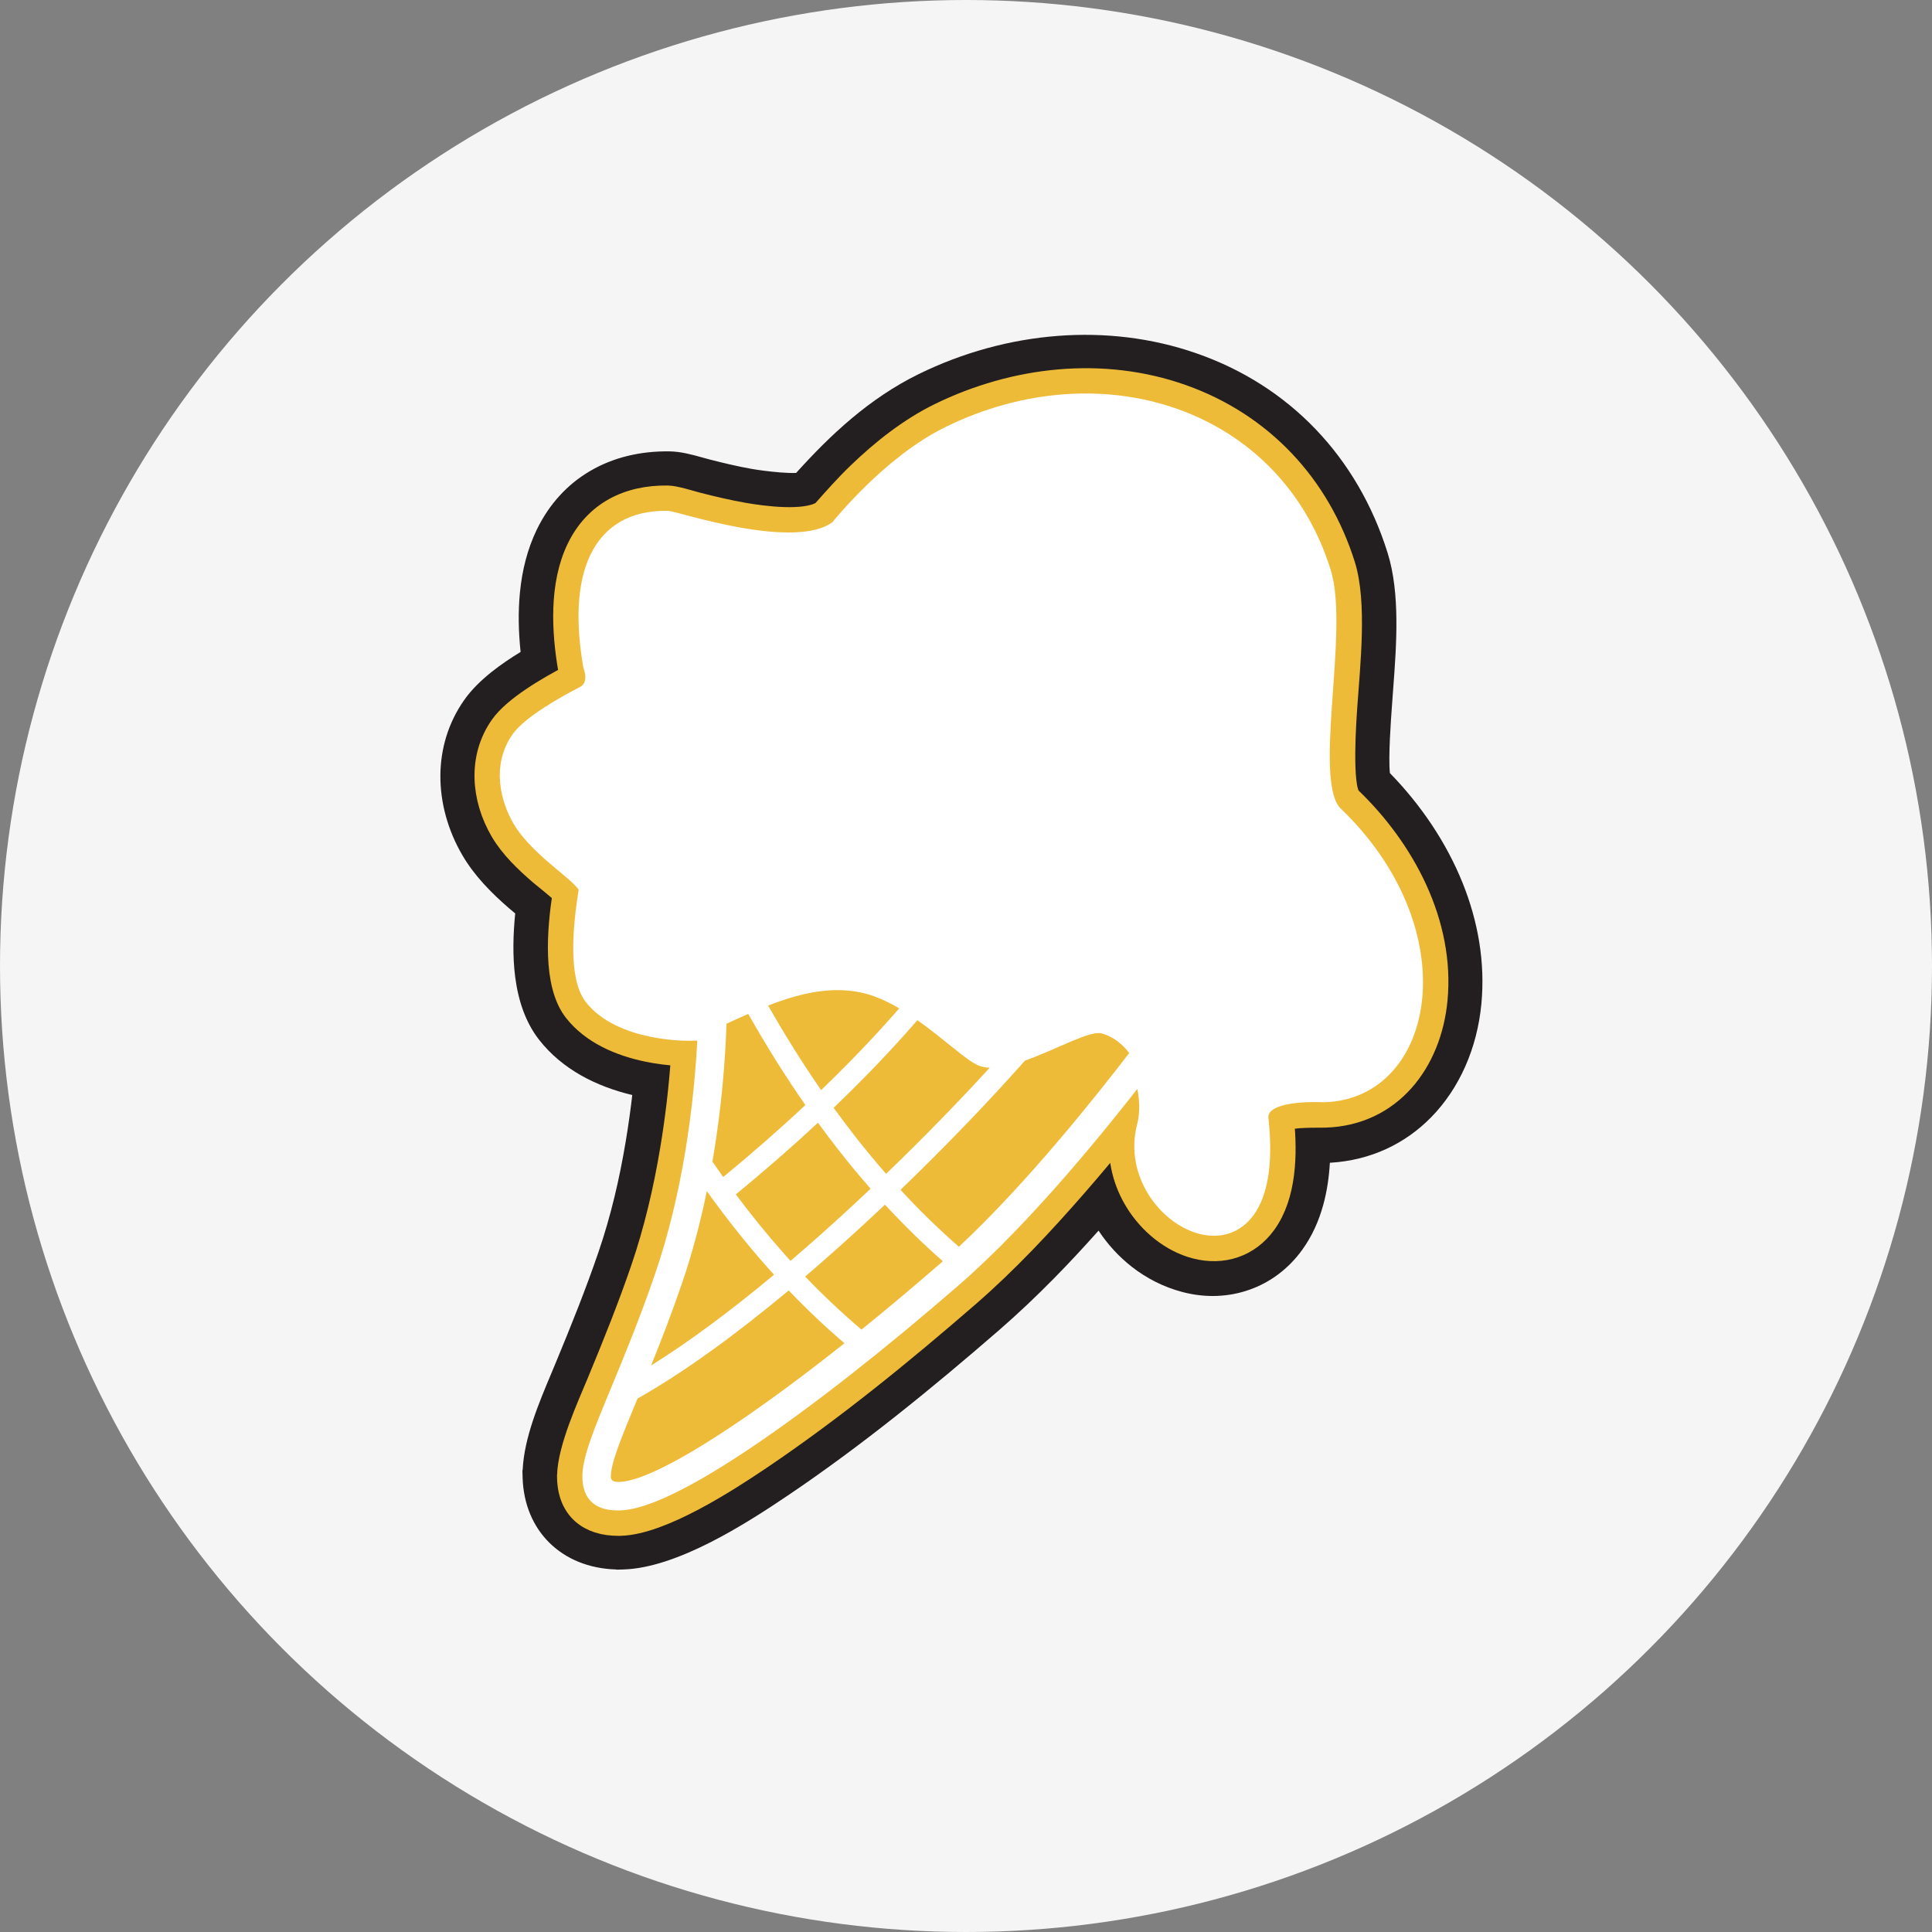
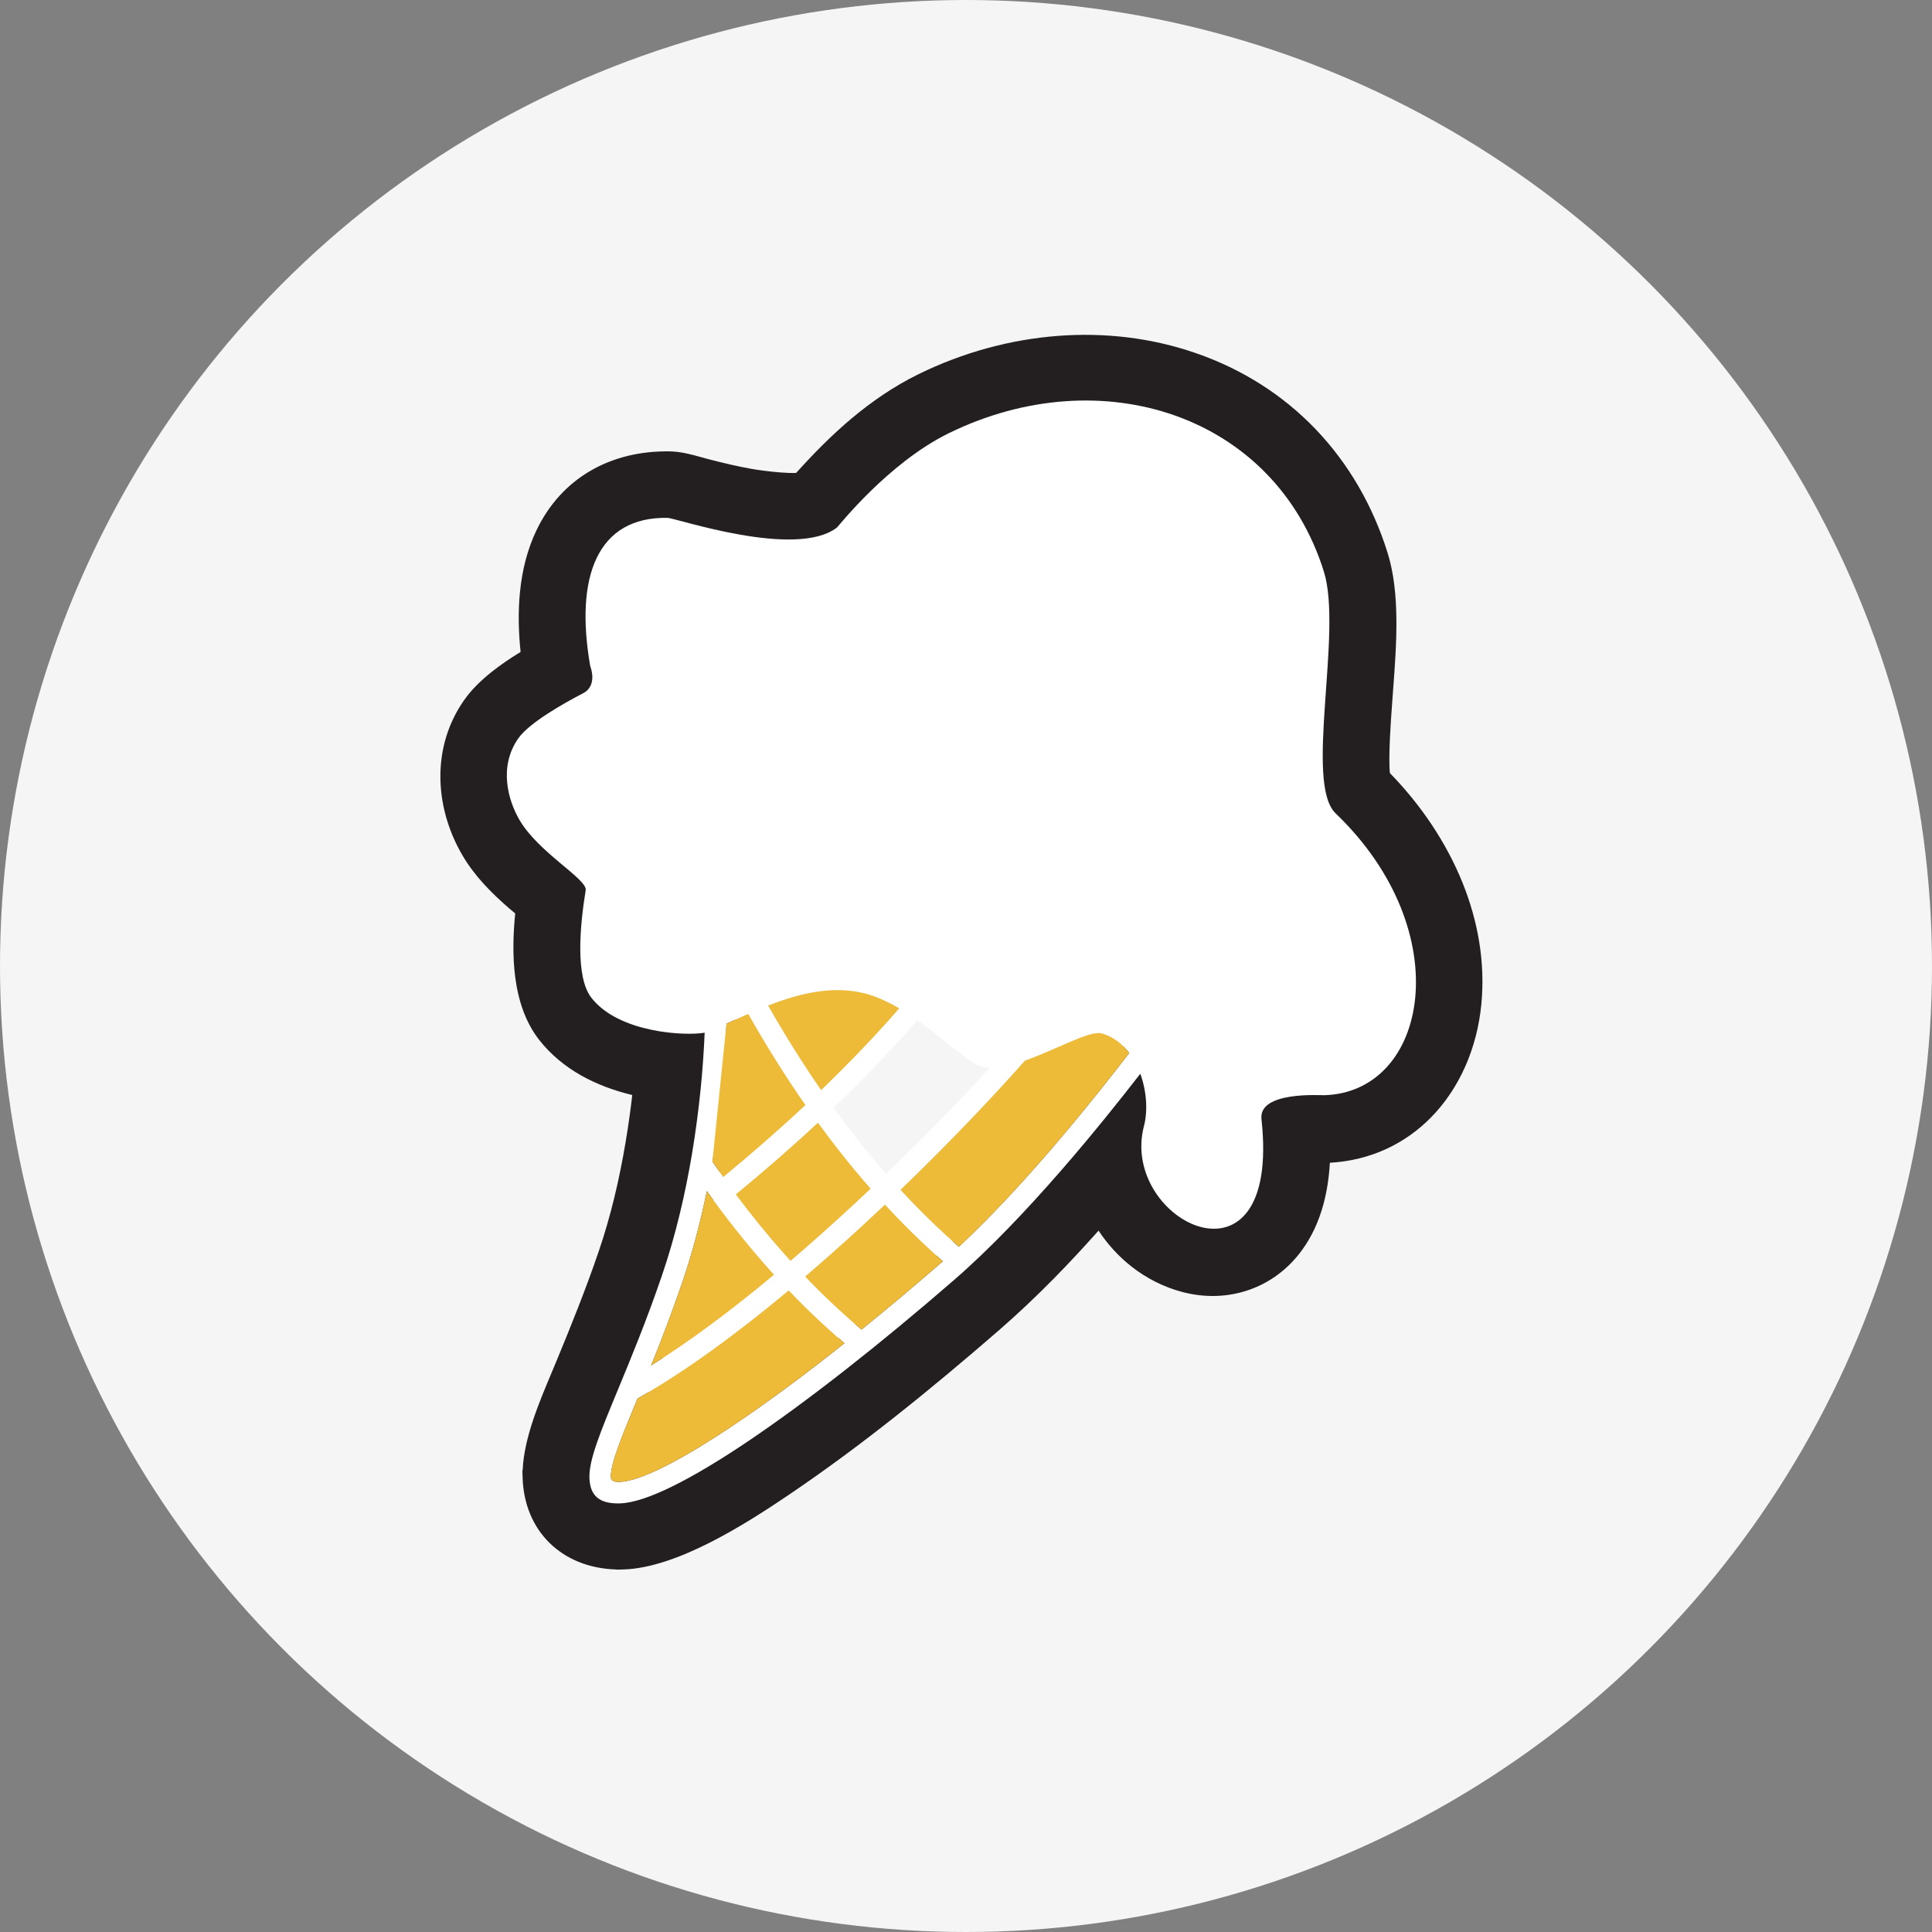
<svg xmlns="http://www.w3.org/2000/svg" width="74" height="74" viewBox="0 0 74 74" fill="none">
  <rect x="0" y="0" width="74" height="74" fill="#808080" stroke="none" />
  <circle cx="37" cy="37" r="37" fill="#F5F5F5" />
  <path d="M24.217 41.942C23.533 41.779 22.863 41.534 22.252 41.188C21.642 40.841 21.091 40.393 20.648 39.825C20.117 39.145 19.847 38.301 19.733 37.419C19.628 36.606 19.656 35.763 19.734 34.987L19.499 34.79C19.159 34.495 18.828 34.185 18.528 33.855C18.22 33.516 17.941 33.153 17.709 32.755C17.157 31.811 16.858 30.743 16.868 29.684C16.878 28.682 17.165 27.688 17.778 26.815C18.052 26.423 18.421 26.063 18.828 25.738C19.178 25.459 19.562 25.202 19.94 24.971C19.861 24.22 19.84 23.445 19.916 22.682C19.998 21.853 20.196 21.041 20.556 20.294C21.037 19.299 21.74 18.547 22.595 18.045C23.48 17.523 24.526 17.271 25.651 17.289C26.08 17.296 26.494 17.41 26.895 17.521L27.18 17.599C27.446 17.667 27.715 17.734 27.988 17.796C28.25 17.856 28.52 17.912 28.798 17.961C29 17.997 29.454 18.061 29.884 18.095C30.112 18.113 30.331 18.122 30.494 18.114C31.16 17.375 31.854 16.67 32.608 16.036C33.394 15.375 34.244 14.791 35.193 14.326C36.861 13.509 38.682 13.004 40.524 12.865C42.299 12.73 44.099 12.935 45.806 13.526C47.602 14.147 49.146 15.142 50.385 16.433C51.638 17.74 52.578 19.349 53.15 21.181C53.634 22.73 53.488 24.701 53.365 26.348L53.321 26.951C53.274 27.589 53.172 28.985 53.236 29.611C54.41 30.814 55.394 32.256 56.024 33.825C56.61 35.285 56.892 36.857 56.74 38.453C56.579 40.144 55.904 41.687 54.813 42.797C53.832 43.797 52.516 44.445 50.937 44.537C50.906 45.08 50.828 45.624 50.684 46.148C50.516 46.76 50.258 47.345 49.88 47.868C49.349 48.605 48.644 49.123 47.853 49.401C47.055 49.683 46.17 49.719 45.289 49.487C44.569 49.298 43.913 48.961 43.344 48.516C42.851 48.129 42.424 47.661 42.077 47.136C41.519 47.762 40.949 48.377 40.363 48.972C39.69 49.655 38.993 50.317 38.27 50.945C36.98 52.064 35.666 53.169 34.318 54.235C32.965 55.305 31.584 56.331 30.169 57.285C29.358 57.833 28.304 58.519 27.198 59.08C26.079 59.647 24.907 60.083 23.877 60.114L23.627 60.121L23.577 60.113C22.557 60.08 21.679 59.716 21.049 59.097C20.426 58.485 20.047 57.625 20.017 56.591L20.01 56.343L20.021 56.273C20.082 55.063 20.639 53.74 21.117 52.603L21.29 52.188C21.58 51.488 21.867 50.786 22.142 50.081C22.416 49.378 22.68 48.67 22.924 47.955C23.16 47.267 23.36 46.568 23.531 45.865C23.702 45.161 23.845 44.446 23.965 43.728C24.022 43.39 24.073 43.053 24.119 42.718C24.154 42.464 24.187 42.205 24.217 41.942ZM23.742 25.276C23.892 25.714 23.897 26.188 23.75 26.606C23.608 27.01 23.327 27.361 22.901 27.582C22.593 27.742 21.985 28.072 21.49 28.404C21.188 28.607 20.932 28.806 20.829 28.953C20.65 29.209 20.583 29.507 20.594 29.809C20.608 30.176 20.739 30.552 20.927 30.875C21.066 31.114 21.28 31.357 21.512 31.584C21.749 31.817 22.014 32.04 22.243 32.233L22.419 32.378C22.987 32.841 23.725 33.442 23.586 34.289C23.515 34.726 23.384 35.693 23.396 36.5C23.403 36.965 23.454 37.364 23.585 37.532C23.735 37.725 23.954 37.881 24.199 38.005C24.528 38.172 24.903 38.282 25.233 38.35C25.473 38.401 25.821 38.452 26.158 38.472C26.413 38.488 26.656 38.486 26.831 38.454L28.195 38.202L28.138 39.588C28.105 40.382 28.046 41.177 27.964 41.967C27.88 42.764 27.772 43.558 27.641 44.343C27.505 45.155 27.341 45.968 27.145 46.774C26.948 47.582 26.718 48.381 26.452 49.16C26.195 49.909 25.917 50.657 25.627 51.403C25.332 52.16 25.033 52.891 24.733 53.615L24.619 53.885C24.329 54.57 23.794 55.833 23.746 56.389L23.79 56.388C24.296 56.363 25.142 55.968 25.97 55.508C26.813 55.039 27.64 54.495 28.085 54.195C29.435 53.284 30.757 52.301 32.044 51.282C33.335 50.26 34.6 49.196 35.828 48.13C36.526 47.524 37.203 46.871 37.856 46.194C38.507 45.521 39.141 44.818 39.755 44.114C40.266 43.529 40.777 42.92 41.289 42.294C41.801 41.667 42.295 41.046 42.771 40.431L43.999 38.848L44.687 40.73C44.84 41.148 44.94 41.614 44.971 42.08C44.999 42.522 44.966 42.968 44.858 43.381C44.786 43.654 44.776 43.93 44.82 44.196C44.865 44.472 44.971 44.741 45.127 44.99C45.259 45.2 45.439 45.406 45.647 45.572C45.828 45.716 46.03 45.829 46.236 45.883C46.339 45.91 46.43 45.918 46.51 45.909C46.648 45.894 46.759 45.821 46.847 45.711C46.954 45.576 47.033 45.387 47.09 45.171C47.288 44.417 47.213 43.377 47.167 42.959C47.104 42.379 47.294 41.934 47.623 41.601C48.006 41.215 48.575 40.994 49.136 40.9C49.641 40.815 50.09 40.817 50.577 40.821L50.64 40.821C51.329 40.801 51.862 40.523 52.246 40.093C52.7 39.585 52.958 38.863 53.03 38.1C53.132 37.036 52.906 35.975 52.473 34.988C51.973 33.849 51.197 32.808 50.328 31.975C49.29 30.98 49.464 28.601 49.567 27.202L49.631 26.34C49.731 25.075 49.878 23.206 49.593 22.292C49.202 21.039 48.563 19.94 47.713 19.048C46.873 18.165 45.825 17.483 44.604 17.05C43.371 16.613 42.071 16.469 40.785 16.572C39.418 16.68 38.068 17.066 36.831 17.672C36.342 17.911 35.866 18.22 35.413 18.565C34.959 18.911 34.528 19.294 34.133 19.681C33.986 19.824 33.84 19.972 33.697 20.123C33.546 20.282 33.402 20.438 33.268 20.59L33.156 20.724C33.028 20.876 32.874 21.06 32.746 21.158C32.152 21.613 31.369 21.795 30.566 21.833C29.789 21.87 28.991 21.773 28.336 21.664C28.008 21.609 27.688 21.546 27.374 21.478C27.051 21.407 26.734 21.331 26.423 21.252L26.086 21.16C25.894 21.105 25.694 21.049 25.517 21.014C25.151 21.016 24.827 21.075 24.559 21.214C24.294 21.353 24.075 21.577 23.913 21.913C23.722 22.31 23.631 22.797 23.604 23.303C23.568 23.978 23.644 24.686 23.742 25.276Z" fill="#231F20" />
-   <path fill-rule="evenodd" clip-rule="evenodd" d="M26.106 40.431C25.641 40.411 25.167 40.346 24.788 40.267C23.745 40.05 22.666 39.596 21.994 38.736C21.176 37.687 21.357 35.616 21.564 34.247C21.328 34.01 20.872 33.661 20.686 33.502C20.126 33.02 19.553 32.476 19.178 31.835C18.452 30.591 18.31 29.027 19.167 27.803C19.685 27.064 20.99 26.315 21.843 25.868C21.84 25.853 21.836 25.84 21.832 25.829L21.801 25.753L21.785 25.664C21.527 24.186 21.435 22.393 22.105 21.005C22.779 19.607 24.049 18.976 25.577 19C25.865 19.005 26.413 19.182 26.703 19.258C27.292 19.41 27.885 19.549 28.485 19.655C29.211 19.783 30.842 20.004 31.495 19.582C31.945 19.076 32.361 18.601 32.856 18.124C33.773 17.24 34.828 16.405 35.976 15.842C38.858 14.431 42.235 14.047 45.29 15.13C48.335 16.21 50.545 18.563 51.51 21.651C51.959 23.091 51.695 25.466 51.59 26.987C51.552 27.535 51.358 30.161 51.737 30.55C53.797 32.525 55.32 35.368 55.041 38.292C54.812 40.69 53.284 42.717 50.746 42.788C50.423 42.797 49.532 42.762 49.166 42.923C49.292 44.205 49.257 45.796 48.483 46.868C47.842 47.758 46.829 48.083 45.782 47.808C44.843 47.562 44.025 46.877 43.514 46.064C43.017 45.272 42.798 44.358 42.908 43.444C42.362 44.114 41.806 44.776 41.239 45.427C39.954 46.901 38.581 48.37 37.103 49.652C34.581 51.84 31.909 54.019 29.14 55.887C27.858 56.751 25.352 58.376 23.772 58.422L23.705 58.424L23.698 58.423C22.554 58.431 21.775 57.822 21.74 56.625L21.738 56.529L21.74 56.515C21.763 55.473 22.497 53.872 22.883 52.942C23.481 51.499 24.059 50.063 24.565 48.584C25.067 47.115 25.425 45.586 25.681 44.055C25.882 42.86 26.024 41.645 26.106 40.431ZM35.669 45.599C36.008 45.947 36.355 46.286 36.712 46.616C38.648 44.731 40.451 42.573 42.112 40.441C42.091 40.431 42.068 40.422 42.045 40.413C41.82 40.453 41.351 40.663 41.172 40.74C40.699 40.944 40.229 41.157 39.746 41.339C38.44 42.804 37.072 44.225 35.669 45.599ZM36.498 41.19C36.323 41.062 36.156 40.926 36.008 40.807C35.758 40.607 35.51 40.406 35.258 40.209C34.812 40.706 34.355 41.194 33.889 41.673C33.609 41.96 33.326 42.244 33.04 42.525C33.175 42.703 33.31 42.88 33.448 43.055C33.629 43.285 33.813 43.514 34 43.739C34.849 42.906 35.683 42.057 36.498 41.19ZM31.584 40.453C31.758 40.28 31.93 40.106 32.1 39.931C32.428 39.594 32.751 39.253 33.069 38.906C32.284 38.662 31.452 38.757 30.661 38.979C30.959 39.477 31.267 39.968 31.584 40.453ZM28.609 40.409C28.546 41.44 28.441 42.471 28.295 43.492C28.787 43.07 29.272 42.641 29.75 42.204C29.355 41.615 28.975 41.016 28.609 40.409ZM28.447 48.731C28.117 48.347 27.795 47.956 27.481 47.559C27.317 48.176 27.134 48.788 26.927 49.392C26.846 49.63 26.763 49.867 26.678 50.103C27.28 49.66 27.869 49.199 28.447 48.731ZM29.338 45.88C29.668 46.302 30.008 46.716 30.358 47.122C30.872 46.672 31.381 46.215 31.884 45.752C31.987 45.657 32.089 45.563 32.191 45.468C31.951 45.182 31.716 44.891 31.485 44.597C31.394 44.481 31.303 44.364 31.213 44.246C30.598 44.803 29.973 45.347 29.338 45.88ZM33.017 49.835C33.635 49.329 34.249 48.817 34.855 48.297C34.517 47.98 34.186 47.655 33.863 47.323C33.768 47.411 33.672 47.5 33.576 47.588C33.078 48.047 32.575 48.499 32.065 48.945C32.375 49.249 32.693 49.546 33.017 49.835ZM31.04 51.413C30.738 51.136 30.442 50.853 30.151 50.564C28.558 51.863 26.852 53.131 25.082 54.155C24.92 54.541 24.65 55.183 24.459 55.718C25.555 55.266 27.164 54.209 27.742 53.819C28.868 53.059 29.966 52.248 31.04 51.413Z" fill="#EEBB39" />
-   <path d="M26.106 40.431C25.641 40.411 25.167 40.346 24.788 40.267C23.745 40.05 22.666 39.596 21.994 38.736C21.176 37.687 21.357 35.616 21.564 34.247C21.328 34.01 20.872 33.661 20.686 33.502C20.126 33.02 19.553 32.476 19.178 31.835C18.452 30.591 18.31 29.027 19.167 27.803C19.685 27.064 20.99 26.315 21.843 25.868C21.84 25.853 21.836 25.84 21.832 25.829L21.801 25.753L21.785 25.664C21.527 24.186 21.435 22.393 22.105 21.005C22.779 19.607 24.049 18.976 25.577 19C25.865 19.005 26.413 19.182 26.703 19.258C27.292 19.41 27.885 19.549 28.485 19.655C29.211 19.783 30.842 20.004 31.495 19.582C31.945 19.076 32.361 18.601 32.856 18.124C33.773 17.24 34.828 16.405 35.976 15.842C38.858 14.431 42.235 14.047 45.29 15.13C48.335 16.21 50.545 18.563 51.51 21.651C51.959 23.091 51.695 25.466 51.59 26.987C51.552 27.535 51.358 30.161 51.737 30.55C53.797 32.525 55.32 35.368 55.041 38.292C54.812 40.69 53.284 42.717 50.746 42.788C50.423 42.797 49.532 42.762 49.166 42.923C49.292 44.205 49.257 45.796 48.483 46.868C47.842 47.758 46.829 48.083 45.782 47.808C44.843 47.562 44.025 46.877 43.514 46.064C43.017 45.272 42.798 44.358 42.908 43.444C42.362 44.114 41.806 44.776 41.239 45.427C39.954 46.901 38.581 48.37 37.103 49.652C34.581 51.84 31.909 54.019 29.14 55.887C27.858 56.751 25.352 58.376 23.772 58.422L23.705 58.424L23.698 58.423C22.554 58.431 21.775 57.822 21.74 56.625L21.738 56.529L21.74 56.515C21.763 55.473 22.497 53.872 22.883 52.942C23.481 51.499 24.059 50.063 24.565 48.584C25.067 47.115 25.425 45.586 25.681 44.055C25.882 42.86 26.024 41.645 26.106 40.431ZM35.669 45.599C36.008 45.947 36.355 46.286 36.712 46.616C38.648 44.731 40.451 42.573 42.112 40.441C42.091 40.431 42.068 40.422 42.045 40.413C41.82 40.453 41.351 40.663 41.172 40.74C40.699 40.944 40.229 41.157 39.746 41.339C38.44 42.804 37.072 44.225 35.669 45.599ZM36.498 41.19C36.323 41.062 36.156 40.926 36.008 40.807C35.758 40.607 35.51 40.406 35.258 40.209C34.812 40.706 34.355 41.194 33.889 41.673C33.609 41.96 33.326 42.244 33.04 42.525C33.175 42.703 33.31 42.88 33.448 43.055C33.629 43.285 33.813 43.514 34 43.739C34.849 42.906 35.683 42.057 36.498 41.19ZM31.584 40.453C31.758 40.28 31.93 40.106 32.1 39.931C32.428 39.594 32.751 39.253 33.069 38.906C32.284 38.662 31.452 38.757 30.661 38.979C30.959 39.477 31.267 39.968 31.584 40.453ZM28.609 40.409C28.546 41.44 28.441 42.471 28.295 43.492C28.787 43.07 29.272 42.641 29.75 42.204C29.355 41.615 28.975 41.016 28.609 40.409ZM28.447 48.731C28.117 48.347 27.795 47.956 27.481 47.559C27.317 48.176 27.134 48.788 26.927 49.392C26.846 49.63 26.763 49.867 26.678 50.103C27.28 49.66 27.869 49.199 28.447 48.731ZM29.338 45.88C29.668 46.302 30.008 46.716 30.358 47.122C30.872 46.672 31.381 46.215 31.884 45.752C31.987 45.657 32.089 45.563 32.191 45.468C31.951 45.182 31.716 44.891 31.485 44.597C31.394 44.481 31.303 44.364 31.213 44.246C30.598 44.803 29.973 45.347 29.338 45.88ZM33.017 49.835C33.635 49.329 34.249 48.817 34.855 48.297C34.517 47.98 34.186 47.655 33.863 47.323C33.768 47.411 33.672 47.5 33.576 47.588C33.078 48.047 32.575 48.499 32.065 48.945C32.375 49.249 32.693 49.546 33.017 49.835ZM31.04 51.413C30.738 51.136 30.442 50.853 30.151 50.564C28.558 51.863 26.852 53.131 25.082 54.155C24.92 54.541 24.65 55.183 24.459 55.718C25.555 55.266 27.164 54.209 27.742 53.819C28.868 53.059 29.966 52.248 31.04 51.413Z" stroke="#EEBB39" stroke-width="0.806" stroke-miterlimit="22.926" />
  <path fill-rule="evenodd" clip-rule="evenodd" d="M22.608 25.518C22.005 22.067 22.89 19.792 25.562 19.835C25.888 19.84 30.475 21.417 32.054 20.208C32.114 20.162 34.008 17.736 36.343 16.592C42.176 13.735 48.83 15.881 50.709 21.898C51.432 24.213 49.95 29.995 51.156 31.152C55.888 35.689 54.704 41.838 50.721 41.949C50.551 41.954 48.2 41.794 48.317 42.864C49.087 49.871 42.853 46.79 43.817 43.126C43.967 42.556 43.922 41.8 43.676 41.127C42.226 42.998 39.315 46.62 36.553 49.017C33.697 51.496 30.936 53.663 28.67 55.191C26.487 56.664 24.732 57.555 23.747 57.583L23.745 57.583C22.943 57.606 22.596 57.279 22.576 56.599L22.576 56.597C22.556 55.911 23.007 54.825 23.655 53.26C24.147 52.072 24.758 50.599 25.355 48.853C25.878 47.324 26.249 45.721 26.506 44.191C26.79 42.493 26.935 40.88 26.99 39.554C26.29 39.683 23.715 39.58 22.653 38.219C22.033 37.425 22.208 35.477 22.433 34.098C22.503 33.674 20.632 32.664 19.9 31.41C19.459 30.657 19.091 29.367 19.852 28.281C20.271 27.683 21.591 26.938 22.331 26.555C22.912 26.254 22.608 25.518 22.608 25.518ZM43.252 40.333C42.986 39.982 42.639 39.709 42.207 39.584C41.751 39.452 40.46 40.199 39.26 40.622C37.938 42.114 36.288 43.843 34.492 45.573C35.209 46.351 35.954 47.079 36.727 47.754C39.367 45.291 42.024 41.929 43.252 40.333ZM37.908 40.897C37.759 40.891 37.62 40.867 37.496 40.819C37.035 40.64 36.167 39.8 35.139 39.075C34.551 39.754 33.931 40.426 33.288 41.087C32.847 41.54 32.394 41.989 31.931 42.432C32.212 42.82 32.498 43.199 32.788 43.569C33.164 44.048 33.549 44.512 33.941 44.961C35.396 43.559 36.751 42.162 37.908 40.897ZM34.443 38.623C34.13 38.439 33.809 38.279 33.484 38.161C32.128 37.67 30.708 38.012 29.421 38.515C30.067 39.65 30.743 40.73 31.451 41.753C31.875 41.344 32.292 40.931 32.699 40.512C33.305 39.89 33.888 39.259 34.443 38.623ZM28.658 38.834C28.37 38.961 28.092 39.09 27.825 39.211C27.782 40.627 27.635 42.422 27.316 44.325L27.287 44.492C27.423 44.691 27.561 44.888 27.699 45.082C28.771 44.202 29.829 43.279 30.848 42.326C30.083 41.227 29.353 40.062 28.658 38.834ZM24.94 52.3C26.44 51.364 28.046 50.158 29.648 48.824C29.564 48.733 29.481 48.64 29.399 48.547C28.591 47.636 27.817 46.66 27.074 45.622C26.833 46.792 26.524 47.978 26.134 49.119C25.726 50.314 25.315 51.373 24.94 52.3ZM30.278 48.293C31.009 47.669 31.737 47.022 32.45 46.365C32.752 46.088 33.05 45.809 33.346 45.529C32.935 45.061 32.535 44.578 32.142 44.078C31.867 43.727 31.595 43.368 31.328 43.001C30.312 43.949 29.255 44.867 28.184 45.747C28.772 46.535 29.383 47.287 30.015 48.001C30.102 48.099 30.19 48.196 30.278 48.293ZM33.897 46.141C33.603 46.418 33.307 46.695 33.008 46.97C32.296 47.625 31.57 48.271 30.84 48.895C31.536 49.62 32.255 50.298 32.998 50.925C33.978 50.133 34.99 49.285 36.014 48.396L36.114 48.309C35.348 47.635 34.609 46.911 33.897 46.141ZM30.209 49.427C28.226 51.081 26.229 52.548 24.42 53.567L24.416 53.575C23.807 55.045 23.384 56.066 23.398 56.574C23.402 56.705 23.498 56.767 23.723 56.761C24.546 56.737 26.151 55.899 28.209 54.51C29.456 53.669 30.858 52.63 32.345 51.449C31.607 50.818 30.895 50.144 30.209 49.427Z" fill="white" />
-   <path d="M22.608 25.518C22.005 22.067 22.89 19.792 25.562 19.835C25.888 19.84 30.475 21.417 32.054 20.208C32.114 20.162 34.008 17.736 36.343 16.592C42.176 13.735 48.83 15.881 50.709 21.898C51.432 24.213 49.95 29.995 51.156 31.152C55.888 35.689 54.704 41.838 50.721 41.949C50.551 41.954 48.2 41.794 48.317 42.864C49.087 49.871 42.853 46.79 43.817 43.126C43.967 42.556 43.922 41.8 43.676 41.127C42.226 42.998 39.315 46.62 36.553 49.017C33.697 51.496 30.936 53.663 28.67 55.191C26.487 56.664 24.732 57.555 23.747 57.583L23.745 57.583C22.943 57.606 22.596 57.279 22.576 56.599L22.576 56.597C22.556 55.911 23.007 54.825 23.655 53.26C24.147 52.072 24.758 50.599 25.355 48.853C25.878 47.324 26.249 45.721 26.506 44.191C26.79 42.493 26.935 40.88 26.99 39.554C26.29 39.683 23.715 39.58 22.653 38.219C22.033 37.425 22.208 35.477 22.433 34.098C22.503 33.674 20.632 32.664 19.9 31.41C19.459 30.657 19.091 29.367 19.852 28.281C20.271 27.683 21.591 26.938 22.331 26.555C22.912 26.254 22.608 25.518 22.608 25.518ZM43.252 40.333C42.986 39.982 42.639 39.709 42.207 39.584C41.751 39.452 40.46 40.199 39.26 40.622C37.938 42.114 36.288 43.843 34.492 45.573C35.209 46.351 35.954 47.079 36.727 47.754C39.367 45.291 42.024 41.929 43.252 40.333ZM37.908 40.897C37.759 40.891 37.62 40.867 37.496 40.819C37.035 40.64 36.167 39.8 35.139 39.075C34.551 39.754 33.931 40.426 33.288 41.087C32.847 41.54 32.394 41.989 31.931 42.432C32.212 42.82 32.498 43.199 32.788 43.569C33.164 44.048 33.549 44.512 33.941 44.961C35.396 43.559 36.751 42.162 37.908 40.897ZM34.443 38.623C34.13 38.439 33.809 38.279 33.484 38.161C32.128 37.67 30.708 38.012 29.421 38.515C30.067 39.65 30.743 40.73 31.451 41.753C31.875 41.344 32.292 40.931 32.699 40.512C33.305 39.89 33.888 39.259 34.443 38.623ZM28.658 38.834C28.37 38.961 28.092 39.09 27.825 39.211C27.782 40.627 27.635 42.422 27.316 44.325L27.287 44.492C27.423 44.691 27.561 44.888 27.699 45.082C28.771 44.202 29.829 43.279 30.848 42.326C30.083 41.227 29.353 40.062 28.658 38.834ZM24.94 52.3C26.44 51.364 28.046 50.158 29.648 48.824C29.564 48.733 29.481 48.64 29.399 48.547C28.591 47.636 27.817 46.66 27.074 45.622C26.833 46.792 26.524 47.978 26.134 49.119C25.726 50.314 25.315 51.373 24.94 52.3ZM30.278 48.293C31.009 47.669 31.737 47.022 32.45 46.365C32.752 46.088 33.05 45.809 33.346 45.529C32.935 45.061 32.535 44.578 32.142 44.078C31.867 43.727 31.595 43.368 31.328 43.001C30.312 43.949 29.255 44.867 28.184 45.747C28.772 46.535 29.383 47.287 30.015 48.001C30.102 48.099 30.19 48.196 30.278 48.293ZM33.897 46.141C33.603 46.418 33.307 46.695 33.008 46.97C32.296 47.625 31.57 48.271 30.84 48.895C31.536 49.62 32.255 50.298 32.998 50.925C33.978 50.133 34.99 49.285 36.014 48.396L36.114 48.309C35.348 47.635 34.609 46.911 33.897 46.141ZM30.209 49.427C28.226 51.081 26.229 52.548 24.42 53.567L24.416 53.575C23.807 55.045 23.384 56.066 23.398 56.574C23.402 56.705 23.498 56.767 23.723 56.761C24.546 56.737 26.151 55.899 28.209 54.51C29.456 53.669 30.858 52.63 32.345 51.449C31.607 50.818 30.895 50.144 30.209 49.427Z" stroke="white" stroke-width="0.538" stroke-miterlimit="22.926" />
-   <path fill-rule="evenodd" clip-rule="evenodd" d="M27.826 39.211C27.782 40.628 27.635 42.422 27.316 44.326L27.287 44.493C27.424 44.692 27.561 44.888 27.7 45.083C28.772 44.202 29.829 43.28 30.848 42.326C30.083 41.227 29.354 40.062 28.659 38.835C28.37 38.962 28.092 39.09 27.826 39.211Z" fill="#EEBB39" />
+   <path fill-rule="evenodd" clip-rule="evenodd" d="M27.826 39.211L27.287 44.493C27.424 44.692 27.561 44.888 27.7 45.083C28.772 44.202 29.829 43.28 30.848 42.326C30.083 41.227 29.354 40.062 28.659 38.835C28.37 38.962 28.092 39.09 27.826 39.211Z" fill="#EEBB39" />
  <path fill-rule="evenodd" clip-rule="evenodd" d="M29.421 38.516C30.067 39.65 30.743 40.731 31.451 41.754C31.875 41.345 32.292 40.931 32.699 40.513C33.305 39.891 33.888 39.26 34.443 38.623C34.13 38.44 33.808 38.28 33.484 38.162C32.128 37.671 30.708 38.013 29.421 38.516Z" fill="#EEBB39" />
-   <path fill-rule="evenodd" clip-rule="evenodd" d="M35.138 39.075C34.55 39.755 33.93 40.426 33.287 41.087C32.846 41.54 32.393 41.989 31.93 42.432C32.211 42.82 32.497 43.199 32.787 43.57C33.163 44.049 33.548 44.513 33.94 44.961C35.395 43.56 36.75 42.163 37.907 40.897C37.758 40.892 37.62 40.867 37.496 40.819C37.034 40.641 36.166 39.8 35.138 39.075Z" fill="#EEBB39" />
  <path fill-rule="evenodd" clip-rule="evenodd" d="M39.26 40.623C37.938 42.114 36.288 43.843 34.492 45.573C35.21 46.352 35.955 47.079 36.728 47.754C39.367 45.291 42.024 41.929 43.252 40.334C42.987 39.982 42.639 39.709 42.207 39.584C41.751 39.452 40.46 40.2 39.26 40.623Z" fill="#EEBB39" />
  <path fill-rule="evenodd" clip-rule="evenodd" d="M36.113 48.309C35.346 47.635 34.608 46.912 33.896 46.141C33.602 46.419 33.306 46.695 33.007 46.971C32.295 47.625 31.569 48.271 30.839 48.895C31.534 49.62 32.254 50.298 32.997 50.926C33.977 50.134 34.989 49.285 36.013 48.396L36.113 48.309Z" fill="#EEBB39" />
  <path fill-rule="evenodd" clip-rule="evenodd" d="M30.278 48.294C31.01 47.67 31.737 47.023 32.45 46.366C32.752 46.089 33.051 45.81 33.346 45.53C32.936 45.062 32.535 44.579 32.142 44.079C31.867 43.728 31.596 43.369 31.329 43.002C30.312 43.95 29.256 44.868 28.184 45.748C28.772 46.536 29.383 47.288 30.016 48.002C30.103 48.1 30.19 48.197 30.278 48.294Z" fill="#EEBB39" />
  <path fill-rule="evenodd" clip-rule="evenodd" d="M29.398 48.548C28.59 47.637 27.816 46.661 27.073 45.623C26.832 46.793 26.524 47.978 26.134 49.119C25.725 50.315 25.314 51.373 24.939 52.301C26.439 51.365 28.045 50.159 29.647 48.825C29.563 48.733 29.481 48.641 29.398 48.548Z" fill="#EEBB39" />
  <path fill-rule="evenodd" clip-rule="evenodd" d="M30.209 49.427C28.225 51.081 26.228 52.548 24.419 53.567L24.416 53.575C23.806 55.045 23.383 56.066 23.397 56.575C23.401 56.705 23.498 56.767 23.722 56.761C24.545 56.737 26.15 55.899 28.209 54.51C29.455 53.669 30.857 52.63 32.344 51.449C31.606 50.818 30.895 50.144 30.209 49.427Z" fill="#EEBB39" />
</svg>